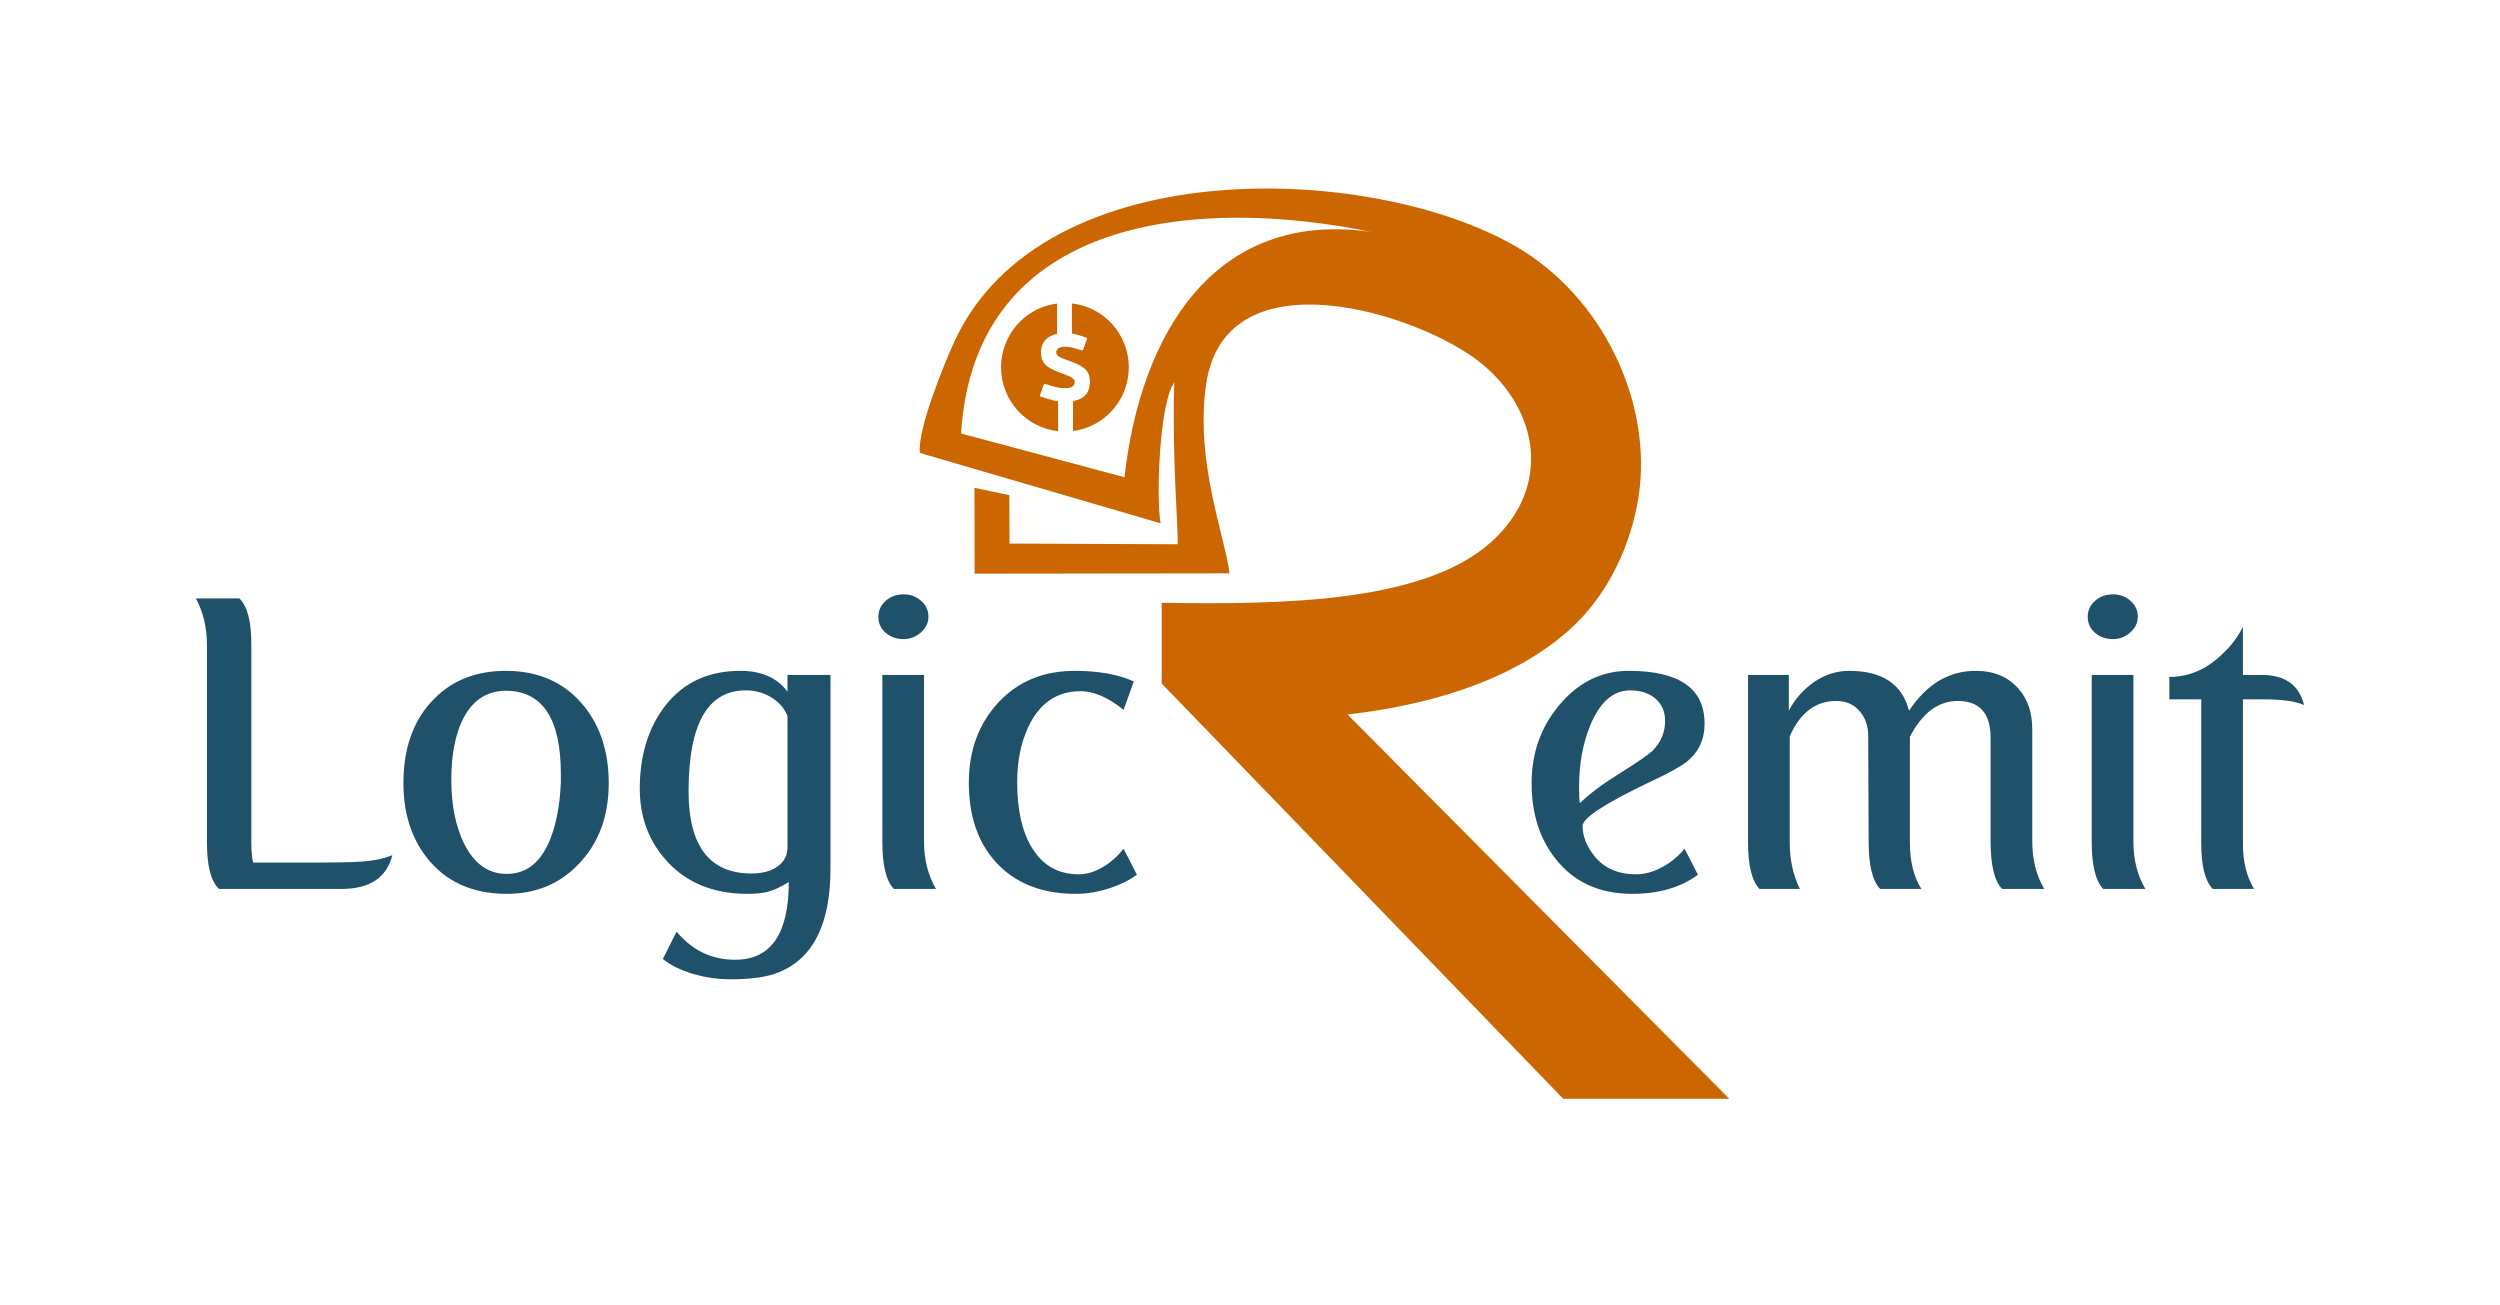
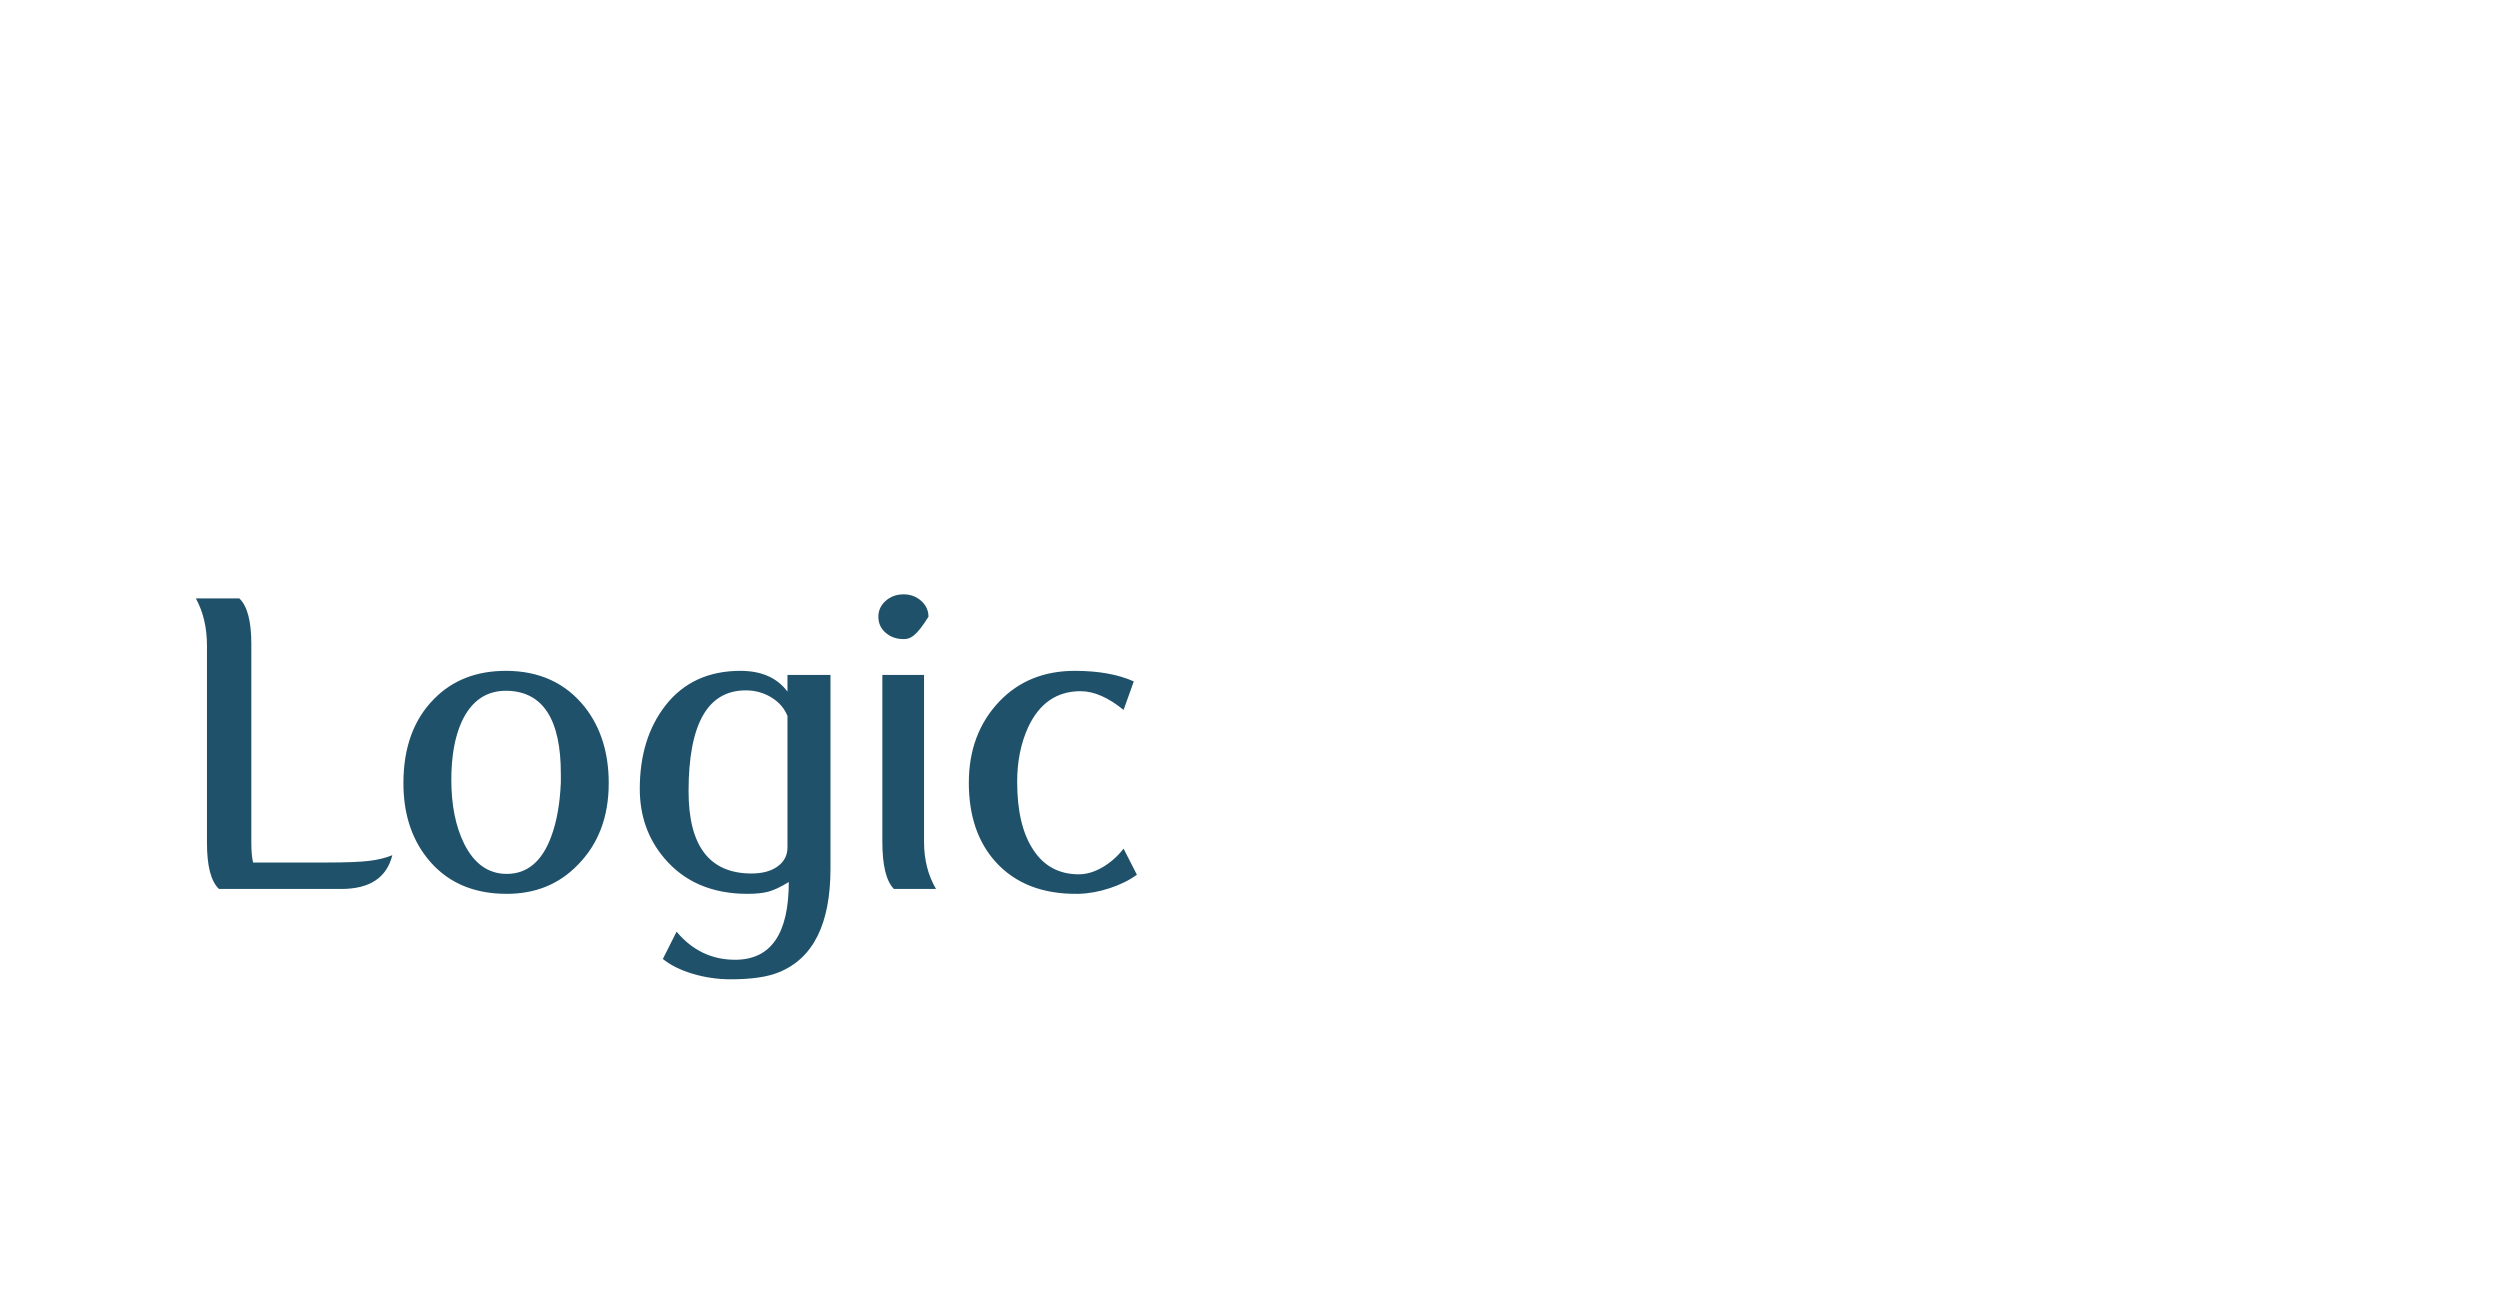
<svg xmlns="http://www.w3.org/2000/svg" width="136" height="71" viewBox="0 0 136 71" fill="none">
-   <path d="M61.123 46.168L61.847 47.584C61.445 47.88 60.955 48.123 60.376 48.315C59.797 48.507 59.226 48.61 58.663 48.625C56.733 48.654 55.229 48.071 54.152 46.876C53.187 45.799 52.704 44.367 52.704 42.581C52.704 40.796 53.259 39.32 54.369 38.154C55.43 37.047 56.797 36.494 58.47 36.494C59.757 36.494 60.826 36.686 61.678 37.069L61.123 38.619C60.287 37.94 59.507 37.601 58.784 37.601C57.497 37.601 56.548 38.25 55.937 39.549C55.535 40.419 55.334 41.416 55.334 42.537C55.334 44.131 55.631 45.371 56.227 46.256C56.805 47.127 57.626 47.562 58.687 47.562C59.105 47.562 59.531 47.437 59.966 47.186C60.4 46.935 60.786 46.596 61.123 46.168ZM48 45.791V36.715H50.268V45.791C50.268 46.765 50.485 47.621 50.919 48.359H48.627C48.209 47.931 48 47.075 48 45.791ZM49.158 34.767C48.772 34.767 48.446 34.653 48.181 34.424C47.916 34.195 47.783 33.904 47.783 33.55C47.783 33.21 47.916 32.922 48.181 32.686C48.446 32.45 48.772 32.332 49.158 32.332C49.528 32.332 49.846 32.45 50.111 32.686C50.376 32.922 50.509 33.21 50.509 33.55C50.509 33.874 50.372 34.158 50.099 34.402C49.825 34.645 49.512 34.767 49.158 34.767ZM42.838 46.101V38.951C42.677 38.538 42.387 38.202 41.969 37.944C41.551 37.685 41.085 37.556 40.57 37.556C38.495 37.556 37.458 39.386 37.458 43.046C37.458 46.027 38.6 47.518 40.883 47.518C41.478 47.518 41.953 47.389 42.307 47.13C42.661 46.872 42.838 46.529 42.838 46.101ZM36.059 52.167L36.806 50.684C37.659 51.702 38.72 52.211 39.991 52.211C41.937 52.211 42.91 50.802 42.91 47.983C42.476 48.248 42.11 48.422 41.812 48.503C41.515 48.584 41.133 48.625 40.666 48.625C38.736 48.625 37.225 47.975 36.131 46.677C35.246 45.629 34.804 44.375 34.804 42.913C34.804 41.084 35.271 39.571 36.203 38.376C37.184 37.121 38.543 36.494 40.28 36.494C41.422 36.494 42.275 36.87 42.838 37.623V36.715H45.178V47.252C45.178 50.263 44.237 52.145 42.355 52.897C41.744 53.148 40.876 53.274 39.75 53.274C39.042 53.274 38.355 53.174 37.687 52.975C37.02 52.776 36.477 52.506 36.059 52.167ZM30.51 42.559V42.094C30.51 39.143 29.545 37.638 27.615 37.578C26.473 37.549 25.637 38.117 25.106 39.283C24.737 40.109 24.552 41.157 24.552 42.427C24.552 43.799 24.785 44.958 25.251 45.902C25.798 46.994 26.57 47.54 27.567 47.54C28.677 47.54 29.481 46.869 29.98 45.526C30.285 44.714 30.462 43.725 30.51 42.559ZM27.567 48.625C25.685 48.625 24.23 47.961 23.201 46.633C22.364 45.555 21.946 44.212 21.946 42.603C21.946 40.656 22.509 39.121 23.635 37.999C24.632 36.996 25.927 36.494 27.519 36.494C29.336 36.494 30.767 37.151 31.813 38.464C32.681 39.571 33.115 40.951 33.115 42.603C33.115 44.434 32.553 45.917 31.427 47.053C30.414 48.101 29.127 48.625 27.567 48.625ZM11.259 45.858V35.121C11.259 34.147 11.058 33.291 10.656 32.553H13.02C13.455 32.967 13.672 33.793 13.672 35.033V45.791C13.672 46.293 13.704 46.669 13.768 46.92H17.821C18.834 46.92 19.586 46.891 20.076 46.832C20.567 46.773 20.989 46.669 21.343 46.522C21.038 47.747 20.113 48.359 18.569 48.359H11.911C11.476 47.946 11.259 47.112 11.259 45.858Z" fill="#1F516B" />
-   <path d="M122.015 38.043V45.924C122.015 46.869 122.216 47.68 122.618 48.359H120.375C119.957 47.931 119.748 47.105 119.748 45.88V38.043H118.011V36.826C119.12 36.826 120.118 36.376 121.002 35.475C121.404 35.092 121.742 34.634 122.015 34.103V36.715H123.028C124.299 36.715 125.071 37.261 125.344 38.353C124.878 38.147 124.13 38.043 123.101 38.043H122.015ZM113.789 45.791V36.715H116.057V45.791C116.057 46.765 116.274 47.621 116.708 48.359H114.416C113.998 47.931 113.789 47.075 113.789 45.791ZM114.947 34.767C114.561 34.767 114.235 34.653 113.97 34.424C113.704 34.195 113.572 33.904 113.572 33.55C113.572 33.21 113.704 32.922 113.97 32.686C114.235 32.45 114.561 32.332 114.947 32.332C115.317 32.332 115.634 32.45 115.9 32.686C116.165 32.922 116.298 33.21 116.298 33.55C116.298 33.874 116.161 34.158 115.888 34.402C115.614 34.645 115.301 34.767 114.947 34.767ZM108.289 45.791V40.146C108.289 38.803 107.694 38.132 106.503 38.132C105.442 38.132 104.574 38.781 103.898 40.08V45.813C103.898 46.861 104.107 47.71 104.525 48.359H102.282C101.864 47.931 101.655 47.083 101.655 45.813L101.63 40.036C101.63 39.46 101.454 38.988 101.1 38.619C100.794 38.294 100.392 38.132 99.894 38.132C98.768 38.132 97.923 38.774 97.361 40.058V45.813C97.361 46.773 97.546 47.621 97.915 48.359H95.72C95.302 47.931 95.093 47.083 95.093 45.813V36.715H97.312V38.663C97.65 38.014 98.124 37.483 98.736 37.069C99.314 36.686 99.934 36.494 100.593 36.494C102.394 36.494 103.48 37.217 103.85 38.663C104.815 37.217 106.021 36.494 107.468 36.494C108.466 36.494 109.246 36.819 109.808 37.468C110.307 38.029 110.556 38.767 110.556 39.681V45.791C110.556 46.765 110.773 47.621 111.208 48.359H108.916C108.498 47.931 108.289 47.075 108.289 45.791ZM85.901 42.825C85.901 43.297 85.918 43.585 85.95 43.688C86.481 43.172 87.212 42.626 88.145 42.05C89.046 41.489 89.625 41.091 89.882 40.855C90.348 40.397 90.582 39.851 90.582 39.217C90.582 38.715 90.409 38.313 90.063 38.01C89.717 37.708 89.255 37.556 88.676 37.556C87.743 37.556 87.011 38.213 86.481 39.527C86.094 40.501 85.901 41.6 85.901 42.825ZM91.643 46.168L92.367 47.584C91.434 48.278 90.244 48.625 88.796 48.625C87.011 48.625 85.62 47.99 84.623 46.721C83.755 45.629 83.32 44.257 83.32 42.603C83.32 40.892 83.867 39.423 84.961 38.198C85.974 37.062 87.188 36.494 88.603 36.494C91.354 36.494 92.729 37.453 92.729 39.371C92.729 40.242 92.399 40.936 91.739 41.452C91.402 41.718 90.726 42.087 89.713 42.559C87.301 43.71 86.094 44.5 86.094 44.928C86.094 45.474 86.296 46.005 86.698 46.522C87.228 47.215 88 47.562 89.013 47.562C89.464 47.562 89.926 47.437 90.401 47.186C90.875 46.935 91.289 46.596 91.643 46.168Z" fill="#1F516B" />
-   <path d="M80.582 19.763C83.71 22.314 84.428 26.484 81.143 29.465C77.518 32.753 69.975 32.904 63.196 32.79V32.78V37.183L85.039 59.774H94.072L73.304 38.867C77.202 38.425 82.082 37.241 85.423 34.218C87.299 32.521 88.552 30.08 89.058 27.486C90.069 22.291 87.391 16.503 82.888 13.665C75.307 8.887 56.757 7.972 51.901 18.616C51.388 19.74 49.897 23.361 50.041 24.641L63.136 28.467C62.889 27.096 63.069 21.892 63.88 20.805C63.749 24.722 64.098 28.743 64.067 29.608L54.919 29.57L54.907 26.936L53.012 26.538L53.018 31.208L66.884 31.19C66.638 29.153 64.994 25.094 65.616 20.89C66.683 13.674 77.292 17.08 80.582 19.763ZM57.56 23.455C55.816 23.269 54.457 21.784 54.457 19.981C54.457 18.196 55.787 16.724 57.504 16.513V18.159C56.956 18.277 56.63 18.624 56.63 19.166C56.63 19.723 56.885 19.978 57.581 20.239L58.007 20.402C58.287 20.509 58.465 20.627 58.465 20.78C58.465 21.051 58.231 21.117 57.956 21.117C57.738 21.117 57.515 21.087 57.215 20.995L56.859 20.887C56.819 20.872 56.793 20.887 56.778 20.928L56.575 21.495C56.565 21.537 56.575 21.562 56.621 21.577L56.956 21.685C57.194 21.761 57.383 21.807 57.56 21.828V23.455ZM58.312 16.507C60.052 16.698 61.406 18.18 61.406 19.981C61.406 21.76 60.084 23.229 58.373 23.447V21.817C58.972 21.715 59.292 21.358 59.292 20.78C59.292 20.223 59.038 19.958 58.332 19.692L57.906 19.534C57.616 19.427 57.459 19.345 57.459 19.166C57.459 18.982 57.652 18.859 57.936 18.859C58.144 18.859 58.337 18.905 58.541 18.967L58.84 19.059C58.881 19.074 58.906 19.059 58.922 19.018L59.13 18.445C59.14 18.405 59.13 18.379 59.084 18.364L58.749 18.252C58.612 18.205 58.465 18.17 58.312 18.144V16.507ZM74.592 12.618C66.009 11.374 62.024 18.264 61.174 25.962L52.281 23.582C53.03 11.598 65.373 10.716 74.592 12.618Z" fill="#CC6600" />
+   <path d="M61.123 46.168L61.847 47.584C61.445 47.88 60.955 48.123 60.376 48.315C59.797 48.507 59.226 48.61 58.663 48.625C56.733 48.654 55.229 48.071 54.152 46.876C53.187 45.799 52.704 44.367 52.704 42.581C52.704 40.796 53.259 39.32 54.369 38.154C55.43 37.047 56.797 36.494 58.47 36.494C59.757 36.494 60.826 36.686 61.678 37.069L61.123 38.619C60.287 37.94 59.507 37.601 58.784 37.601C57.497 37.601 56.548 38.25 55.937 39.549C55.535 40.419 55.334 41.416 55.334 42.537C55.334 44.131 55.631 45.371 56.227 46.256C56.805 47.127 57.626 47.562 58.687 47.562C59.105 47.562 59.531 47.437 59.966 47.186C60.4 46.935 60.786 46.596 61.123 46.168ZM48 45.791V36.715H50.268V45.791C50.268 46.765 50.485 47.621 50.919 48.359H48.627C48.209 47.931 48 47.075 48 45.791ZM49.158 34.767C48.772 34.767 48.446 34.653 48.181 34.424C47.916 34.195 47.783 33.904 47.783 33.55C47.783 33.21 47.916 32.922 48.181 32.686C48.446 32.45 48.772 32.332 49.158 32.332C49.528 32.332 49.846 32.45 50.111 32.686C50.376 32.922 50.509 33.21 50.509 33.55C49.825 34.645 49.512 34.767 49.158 34.767ZM42.838 46.101V38.951C42.677 38.538 42.387 38.202 41.969 37.944C41.551 37.685 41.085 37.556 40.57 37.556C38.495 37.556 37.458 39.386 37.458 43.046C37.458 46.027 38.6 47.518 40.883 47.518C41.478 47.518 41.953 47.389 42.307 47.13C42.661 46.872 42.838 46.529 42.838 46.101ZM36.059 52.167L36.806 50.684C37.659 51.702 38.72 52.211 39.991 52.211C41.937 52.211 42.91 50.802 42.91 47.983C42.476 48.248 42.11 48.422 41.812 48.503C41.515 48.584 41.133 48.625 40.666 48.625C38.736 48.625 37.225 47.975 36.131 46.677C35.246 45.629 34.804 44.375 34.804 42.913C34.804 41.084 35.271 39.571 36.203 38.376C37.184 37.121 38.543 36.494 40.28 36.494C41.422 36.494 42.275 36.87 42.838 37.623V36.715H45.178V47.252C45.178 50.263 44.237 52.145 42.355 52.897C41.744 53.148 40.876 53.274 39.75 53.274C39.042 53.274 38.355 53.174 37.687 52.975C37.02 52.776 36.477 52.506 36.059 52.167ZM30.51 42.559V42.094C30.51 39.143 29.545 37.638 27.615 37.578C26.473 37.549 25.637 38.117 25.106 39.283C24.737 40.109 24.552 41.157 24.552 42.427C24.552 43.799 24.785 44.958 25.251 45.902C25.798 46.994 26.57 47.54 27.567 47.54C28.677 47.54 29.481 46.869 29.98 45.526C30.285 44.714 30.462 43.725 30.51 42.559ZM27.567 48.625C25.685 48.625 24.23 47.961 23.201 46.633C22.364 45.555 21.946 44.212 21.946 42.603C21.946 40.656 22.509 39.121 23.635 37.999C24.632 36.996 25.927 36.494 27.519 36.494C29.336 36.494 30.767 37.151 31.813 38.464C32.681 39.571 33.115 40.951 33.115 42.603C33.115 44.434 32.553 45.917 31.427 47.053C30.414 48.101 29.127 48.625 27.567 48.625ZM11.259 45.858V35.121C11.259 34.147 11.058 33.291 10.656 32.553H13.02C13.455 32.967 13.672 33.793 13.672 35.033V45.791C13.672 46.293 13.704 46.669 13.768 46.92H17.821C18.834 46.92 19.586 46.891 20.076 46.832C20.567 46.773 20.989 46.669 21.343 46.522C21.038 47.747 20.113 48.359 18.569 48.359H11.911C11.476 47.946 11.259 47.112 11.259 45.858Z" fill="#1F516B" />
</svg>